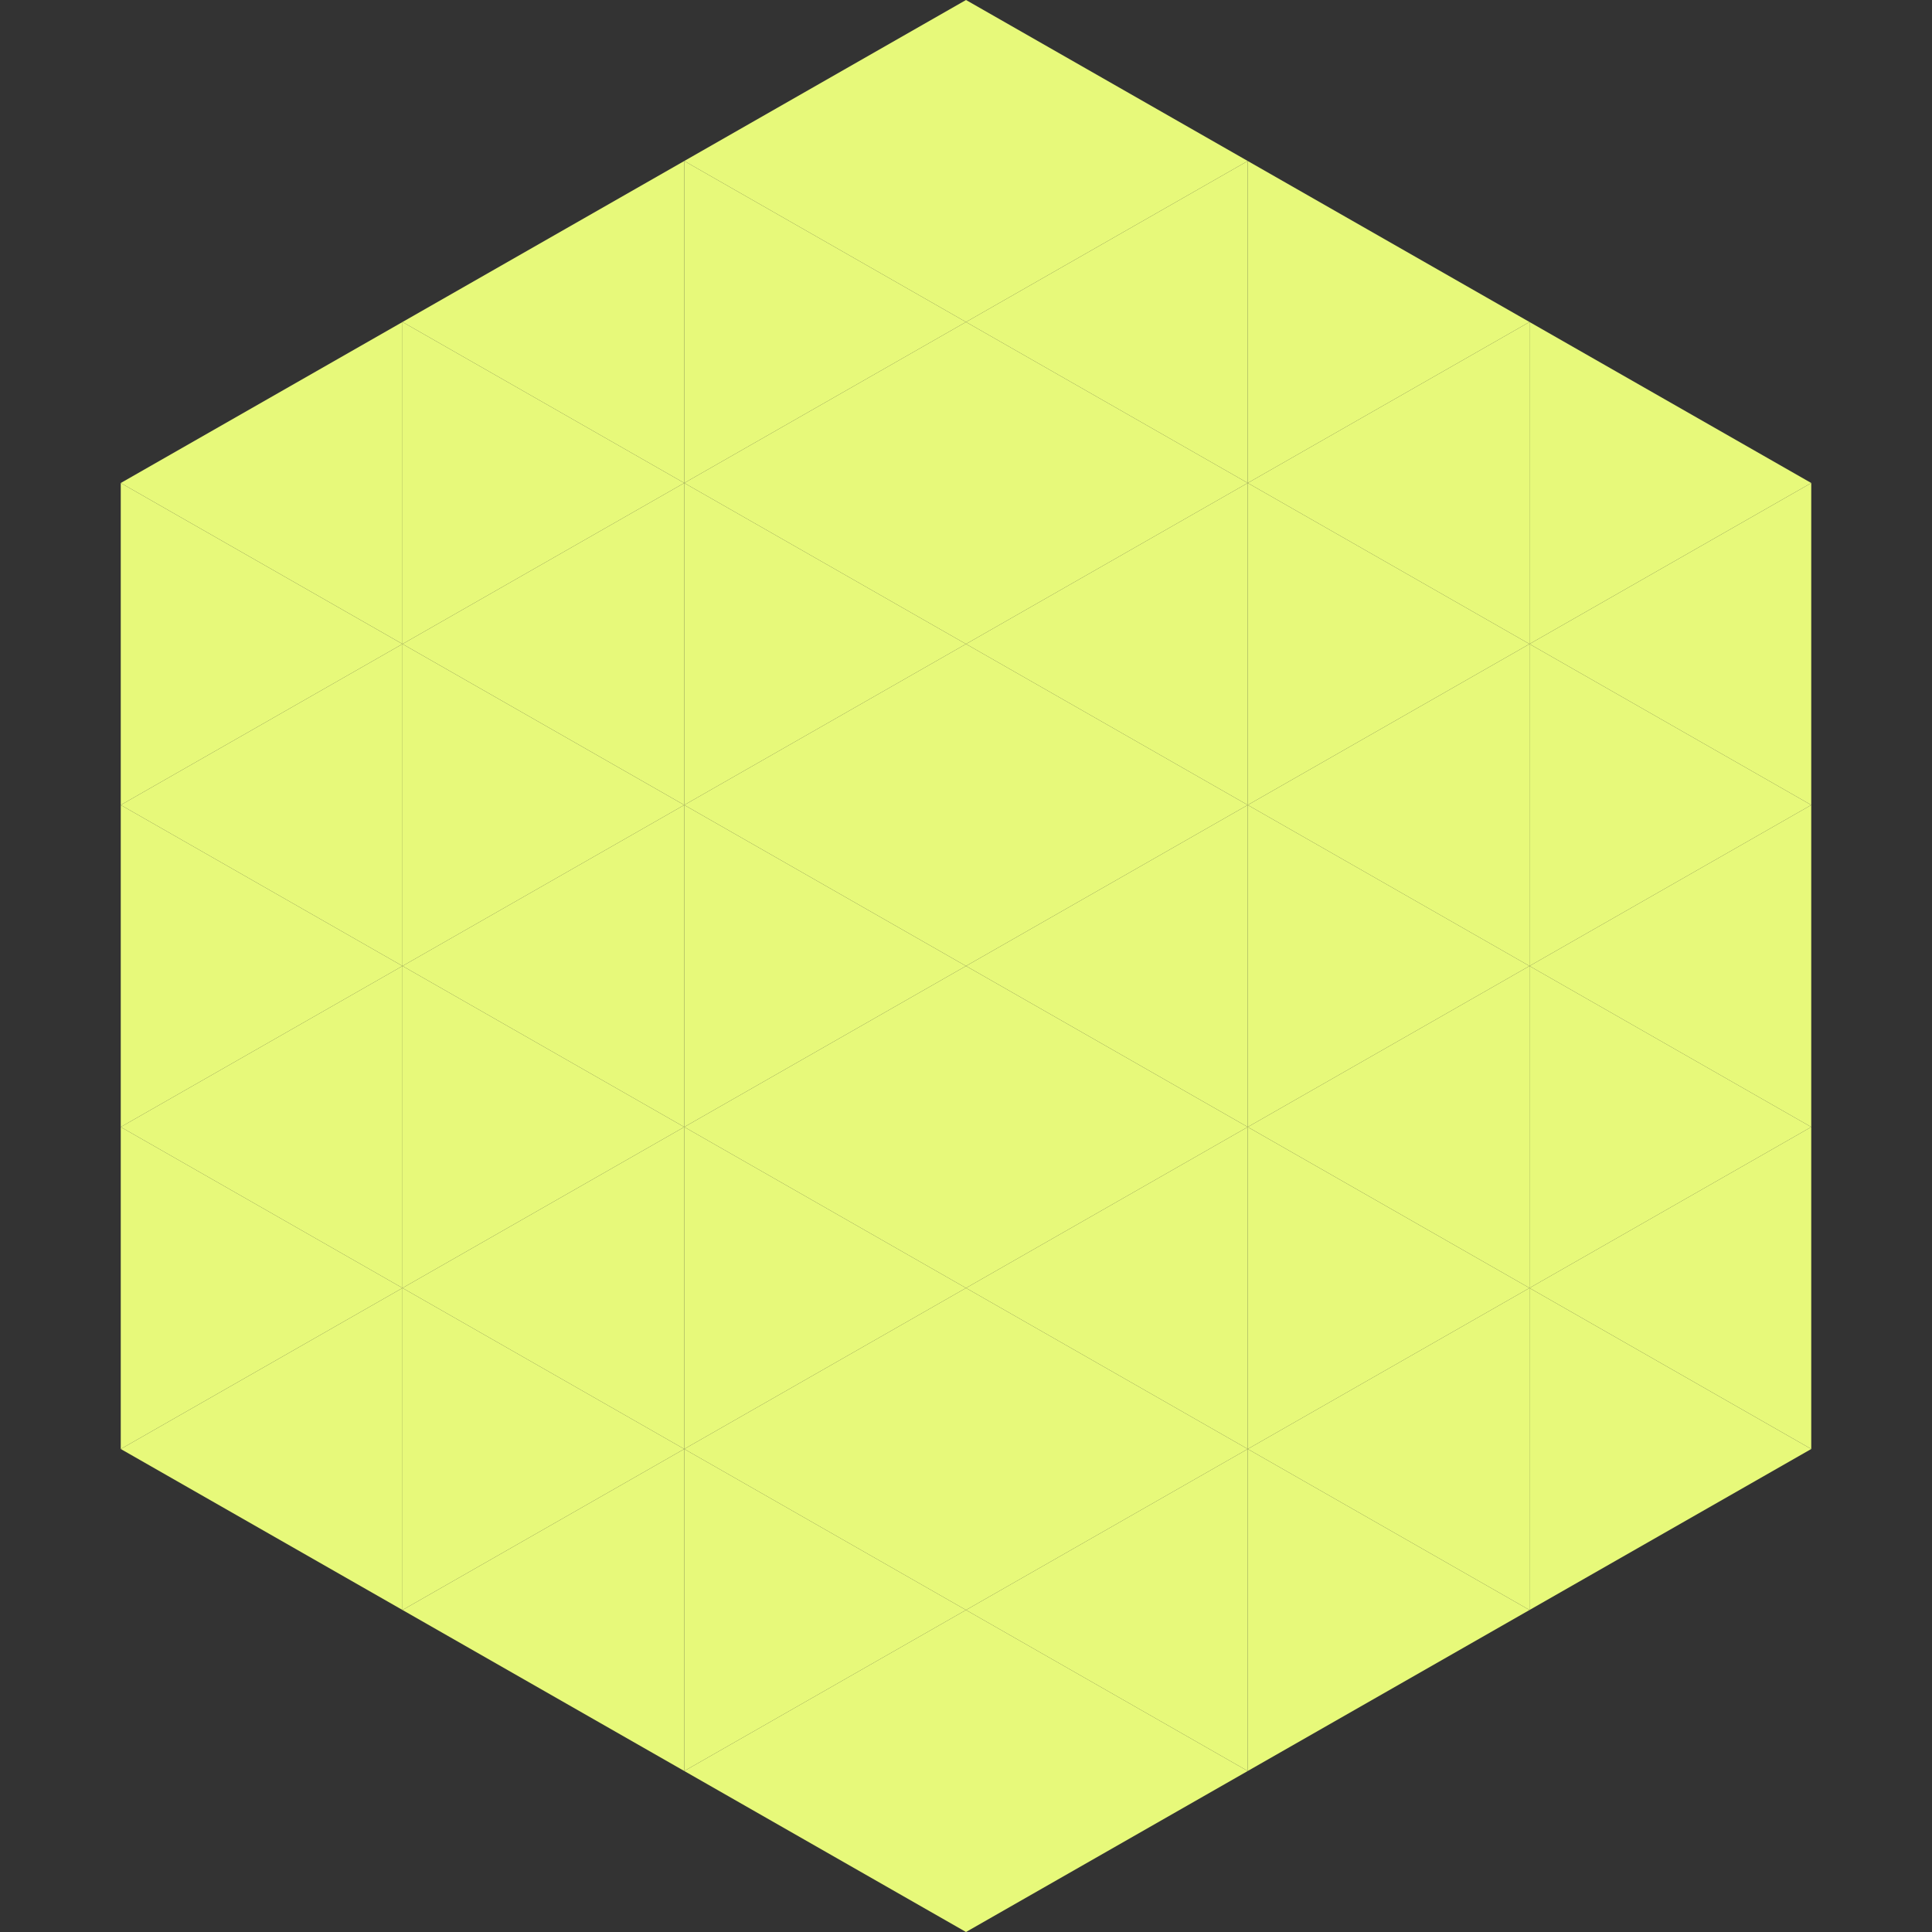
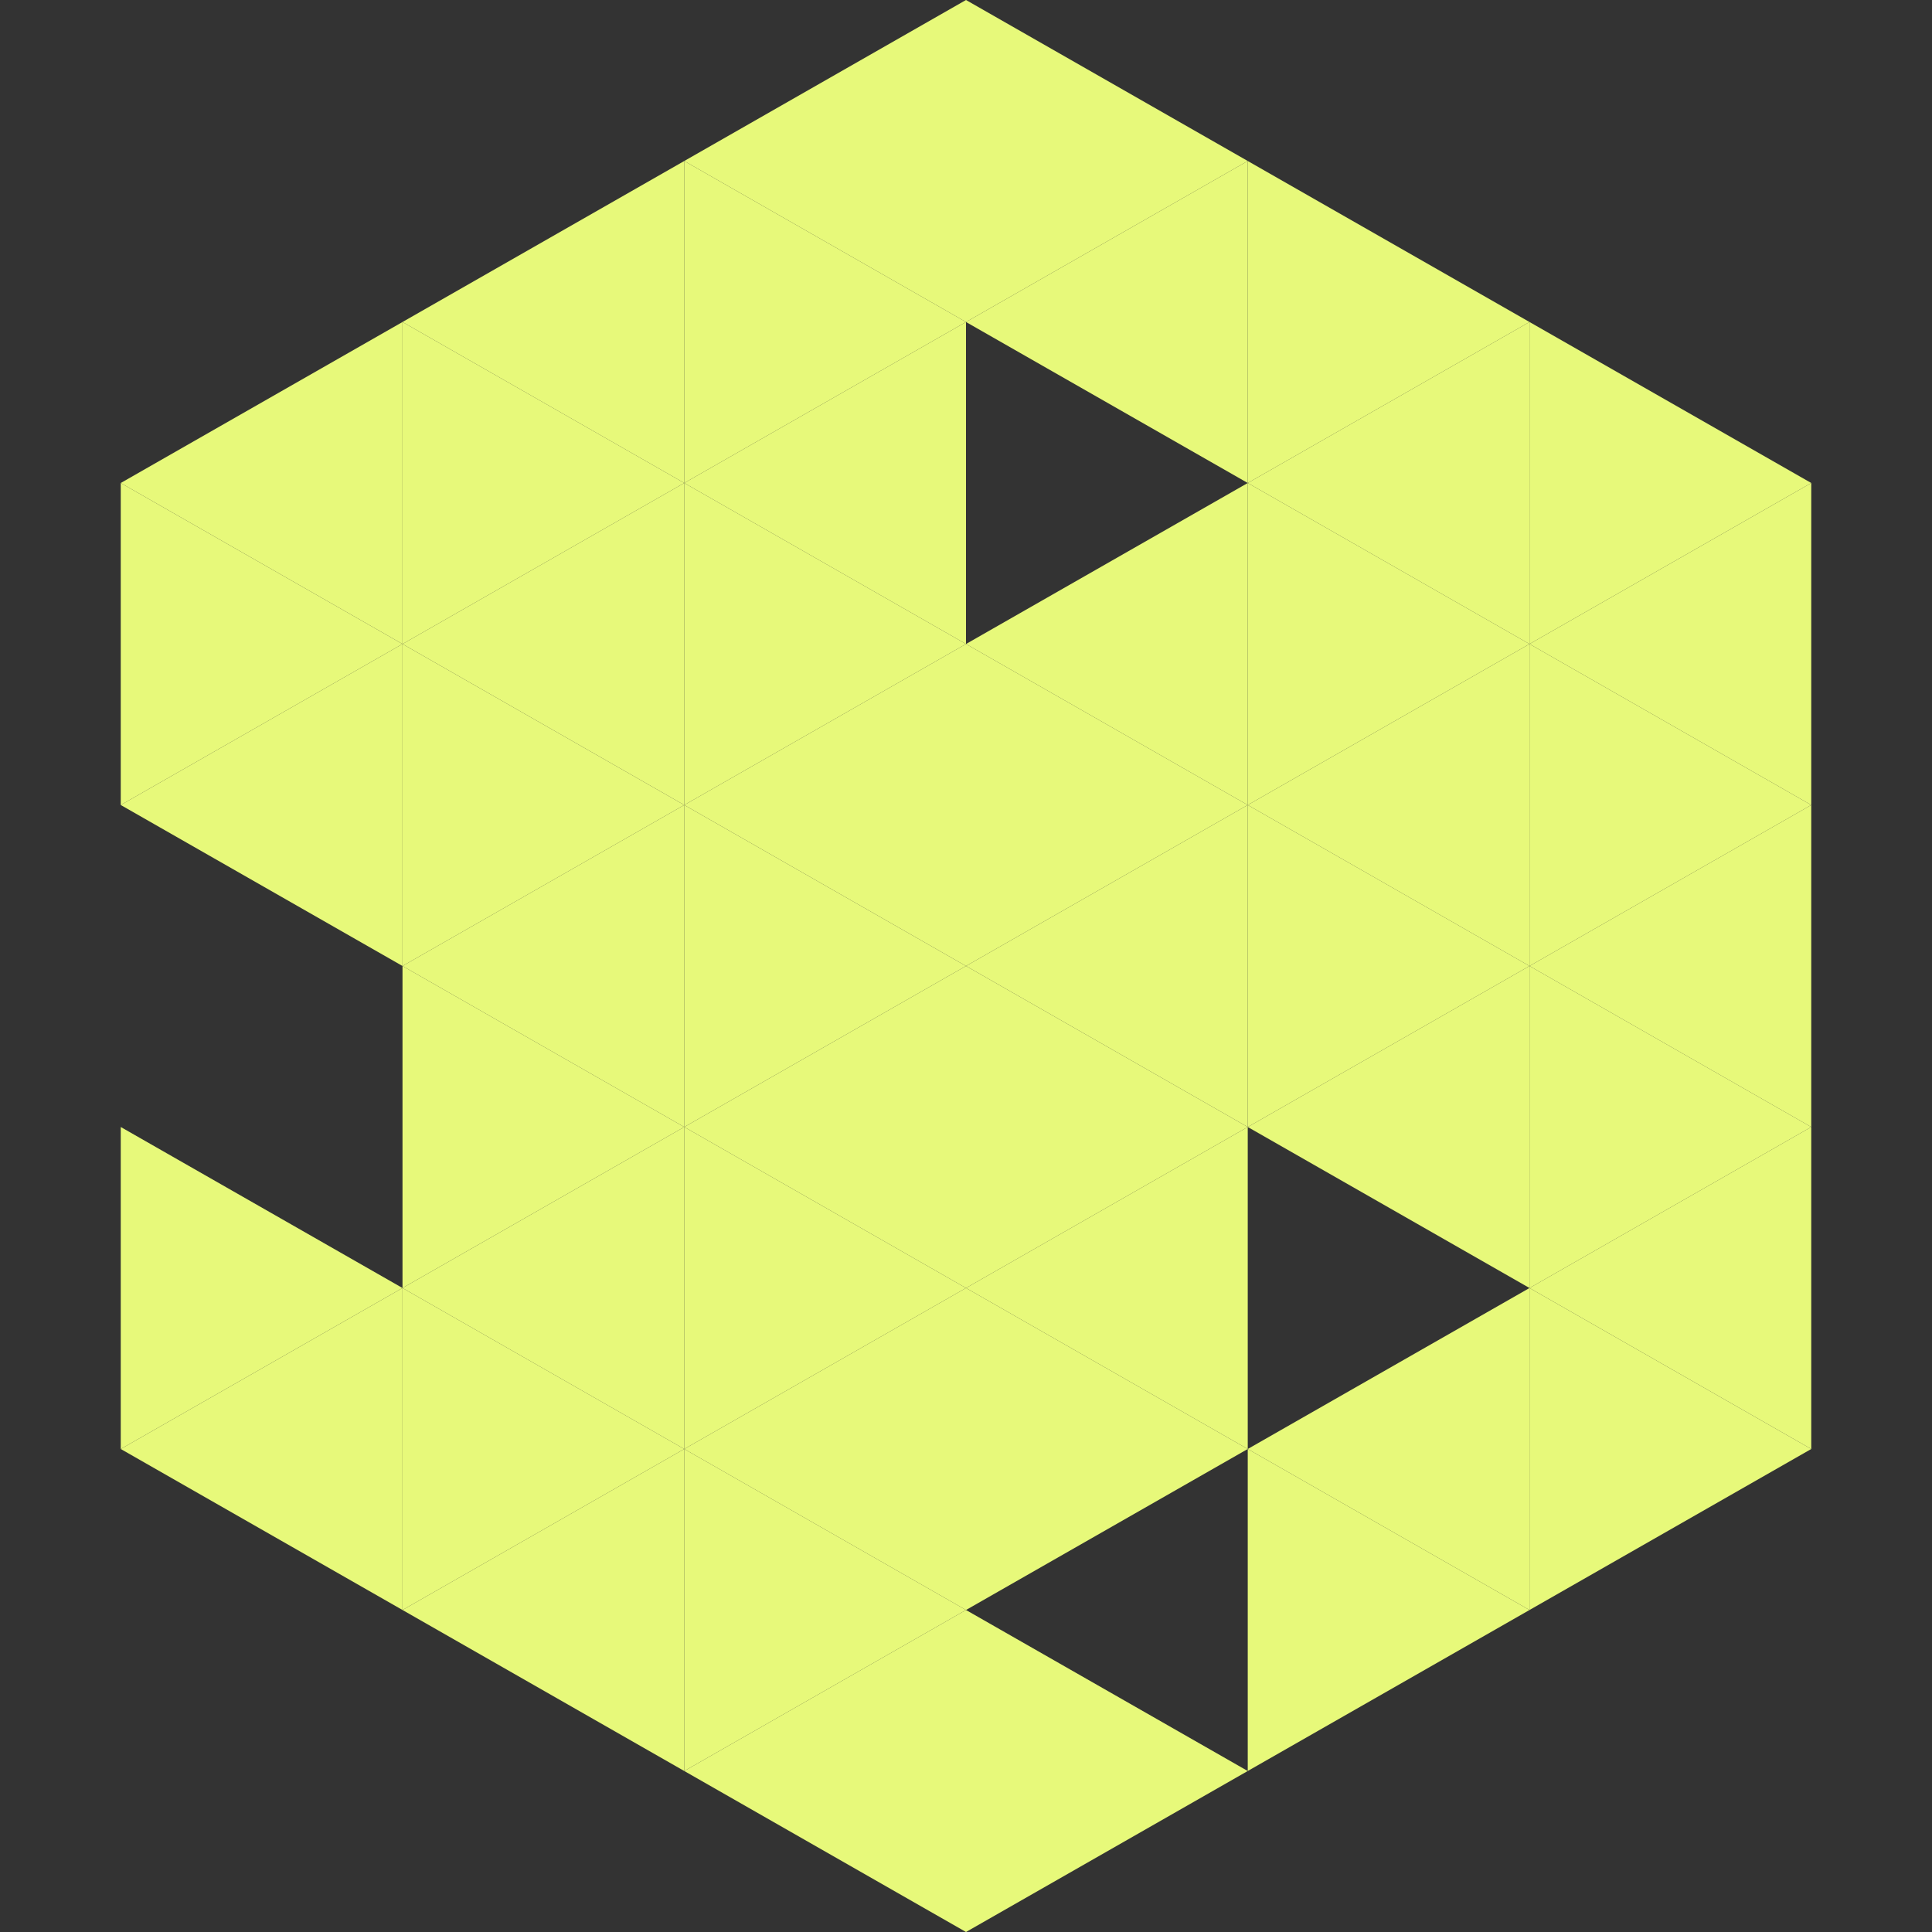
<svg xmlns="http://www.w3.org/2000/svg" width="240" height="240">
  <rect width="100%" height="100%" fill="#333333" stroke="none" />
  <polygon points="50,40 15,60 50,80" style="fill:rgb(231,249,122)" />
  <polygon points="190,40 225,60 190,80" style="fill:rgb(231,249,122)" />
  <polygon points="15,60 50,80 15,100" style="fill:rgb(231,249,122)" />
  <polygon points="225,60 190,80 225,100" style="fill:rgb(231,249,122)" />
  <polygon points="50,80 15,100 50,120" style="fill:rgb(231,249,122)" />
  <polygon points="190,80 225,100 190,120" style="fill:rgb(231,249,122)" />
-   <polygon points="15,100 50,120 15,140" style="fill:rgb(231,249,122)" />
  <polygon points="225,100 190,120 225,140" style="fill:rgb(231,249,122)" />
-   <polygon points="50,120 15,140 50,160" style="fill:rgb(231,249,122)" />
  <polygon points="190,120 225,140 190,160" style="fill:rgb(231,249,122)" />
  <polygon points="15,140 50,160 15,180" style="fill:rgb(231,249,122)" />
  <polygon points="225,140 190,160 225,180" style="fill:rgb(231,249,122)" />
  <polygon points="50,160 15,180 50,200" style="fill:rgb(231,249,122)" />
  <polygon points="190,160 225,180 190,200" style="fill:rgb(231,249,122)" />
  <polygon points="15,180 50,200 15,220" style="fill:rgb(255,255,255); fill-opacity:0" />
  <polygon points="225,180 190,200 225,220" style="fill:rgb(255,255,255); fill-opacity:0" />
  <polygon points="50,0 85,20 50,40" style="fill:rgb(255,255,255); fill-opacity:0" />
  <polygon points="190,0 155,20 190,40" style="fill:rgb(255,255,255); fill-opacity:0" />
  <polygon points="85,20 50,40 85,60" style="fill:rgb(231,249,122)" />
  <polygon points="155,20 190,40 155,60" style="fill:rgb(231,249,122)" />
  <polygon points="50,40 85,60 50,80" style="fill:rgb(231,249,122)" />
  <polygon points="190,40 155,60 190,80" style="fill:rgb(231,249,122)" />
  <polygon points="85,60 50,80 85,100" style="fill:rgb(231,249,122)" />
  <polygon points="155,60 190,80 155,100" style="fill:rgb(231,249,122)" />
  <polygon points="50,80 85,100 50,120" style="fill:rgb(231,249,122)" />
  <polygon points="190,80 155,100 190,120" style="fill:rgb(231,249,122)" />
  <polygon points="85,100 50,120 85,140" style="fill:rgb(231,249,122)" />
  <polygon points="155,100 190,120 155,140" style="fill:rgb(231,249,122)" />
  <polygon points="50,120 85,140 50,160" style="fill:rgb(231,249,122)" />
  <polygon points="190,120 155,140 190,160" style="fill:rgb(231,249,122)" />
  <polygon points="85,140 50,160 85,180" style="fill:rgb(231,249,122)" />
-   <polygon points="155,140 190,160 155,180" style="fill:rgb(231,249,122)" />
  <polygon points="50,160 85,180 50,200" style="fill:rgb(231,249,122)" />
  <polygon points="190,160 155,180 190,200" style="fill:rgb(231,249,122)" />
  <polygon points="85,180 50,200 85,220" style="fill:rgb(231,249,122)" />
  <polygon points="155,180 190,200 155,220" style="fill:rgb(231,249,122)" />
  <polygon points="120,0 85,20 120,40" style="fill:rgb(231,249,122)" />
  <polygon points="120,0 155,20 120,40" style="fill:rgb(231,249,122)" />
  <polygon points="85,20 120,40 85,60" style="fill:rgb(231,249,122)" />
  <polygon points="155,20 120,40 155,60" style="fill:rgb(231,249,122)" />
  <polygon points="120,40 85,60 120,80" style="fill:rgb(231,249,122)" />
-   <polygon points="120,40 155,60 120,80" style="fill:rgb(231,249,122)" />
  <polygon points="85,60 120,80 85,100" style="fill:rgb(231,249,122)" />
  <polygon points="155,60 120,80 155,100" style="fill:rgb(231,249,122)" />
  <polygon points="120,80 85,100 120,120" style="fill:rgb(231,249,122)" />
  <polygon points="120,80 155,100 120,120" style="fill:rgb(231,249,122)" />
  <polygon points="85,100 120,120 85,140" style="fill:rgb(231,249,122)" />
  <polygon points="155,100 120,120 155,140" style="fill:rgb(231,249,122)" />
  <polygon points="120,120 85,140 120,160" style="fill:rgb(231,249,122)" />
  <polygon points="120,120 155,140 120,160" style="fill:rgb(231,249,122)" />
  <polygon points="85,140 120,160 85,180" style="fill:rgb(231,249,122)" />
  <polygon points="155,140 120,160 155,180" style="fill:rgb(231,249,122)" />
  <polygon points="120,160 85,180 120,200" style="fill:rgb(231,249,122)" />
  <polygon points="120,160 155,180 120,200" style="fill:rgb(231,249,122)" />
  <polygon points="85,180 120,200 85,220" style="fill:rgb(231,249,122)" />
-   <polygon points="155,180 120,200 155,220" style="fill:rgb(231,249,122)" />
  <polygon points="120,200 85,220 120,240" style="fill:rgb(231,249,122)" />
  <polygon points="120,200 155,220 120,240" style="fill:rgb(231,249,122)" />
  <polygon points="85,220 120,240 85,260" style="fill:rgb(255,255,255); fill-opacity:0" />
  <polygon points="155,220 120,240 155,260" style="fill:rgb(255,255,255); fill-opacity:0" />
</svg>